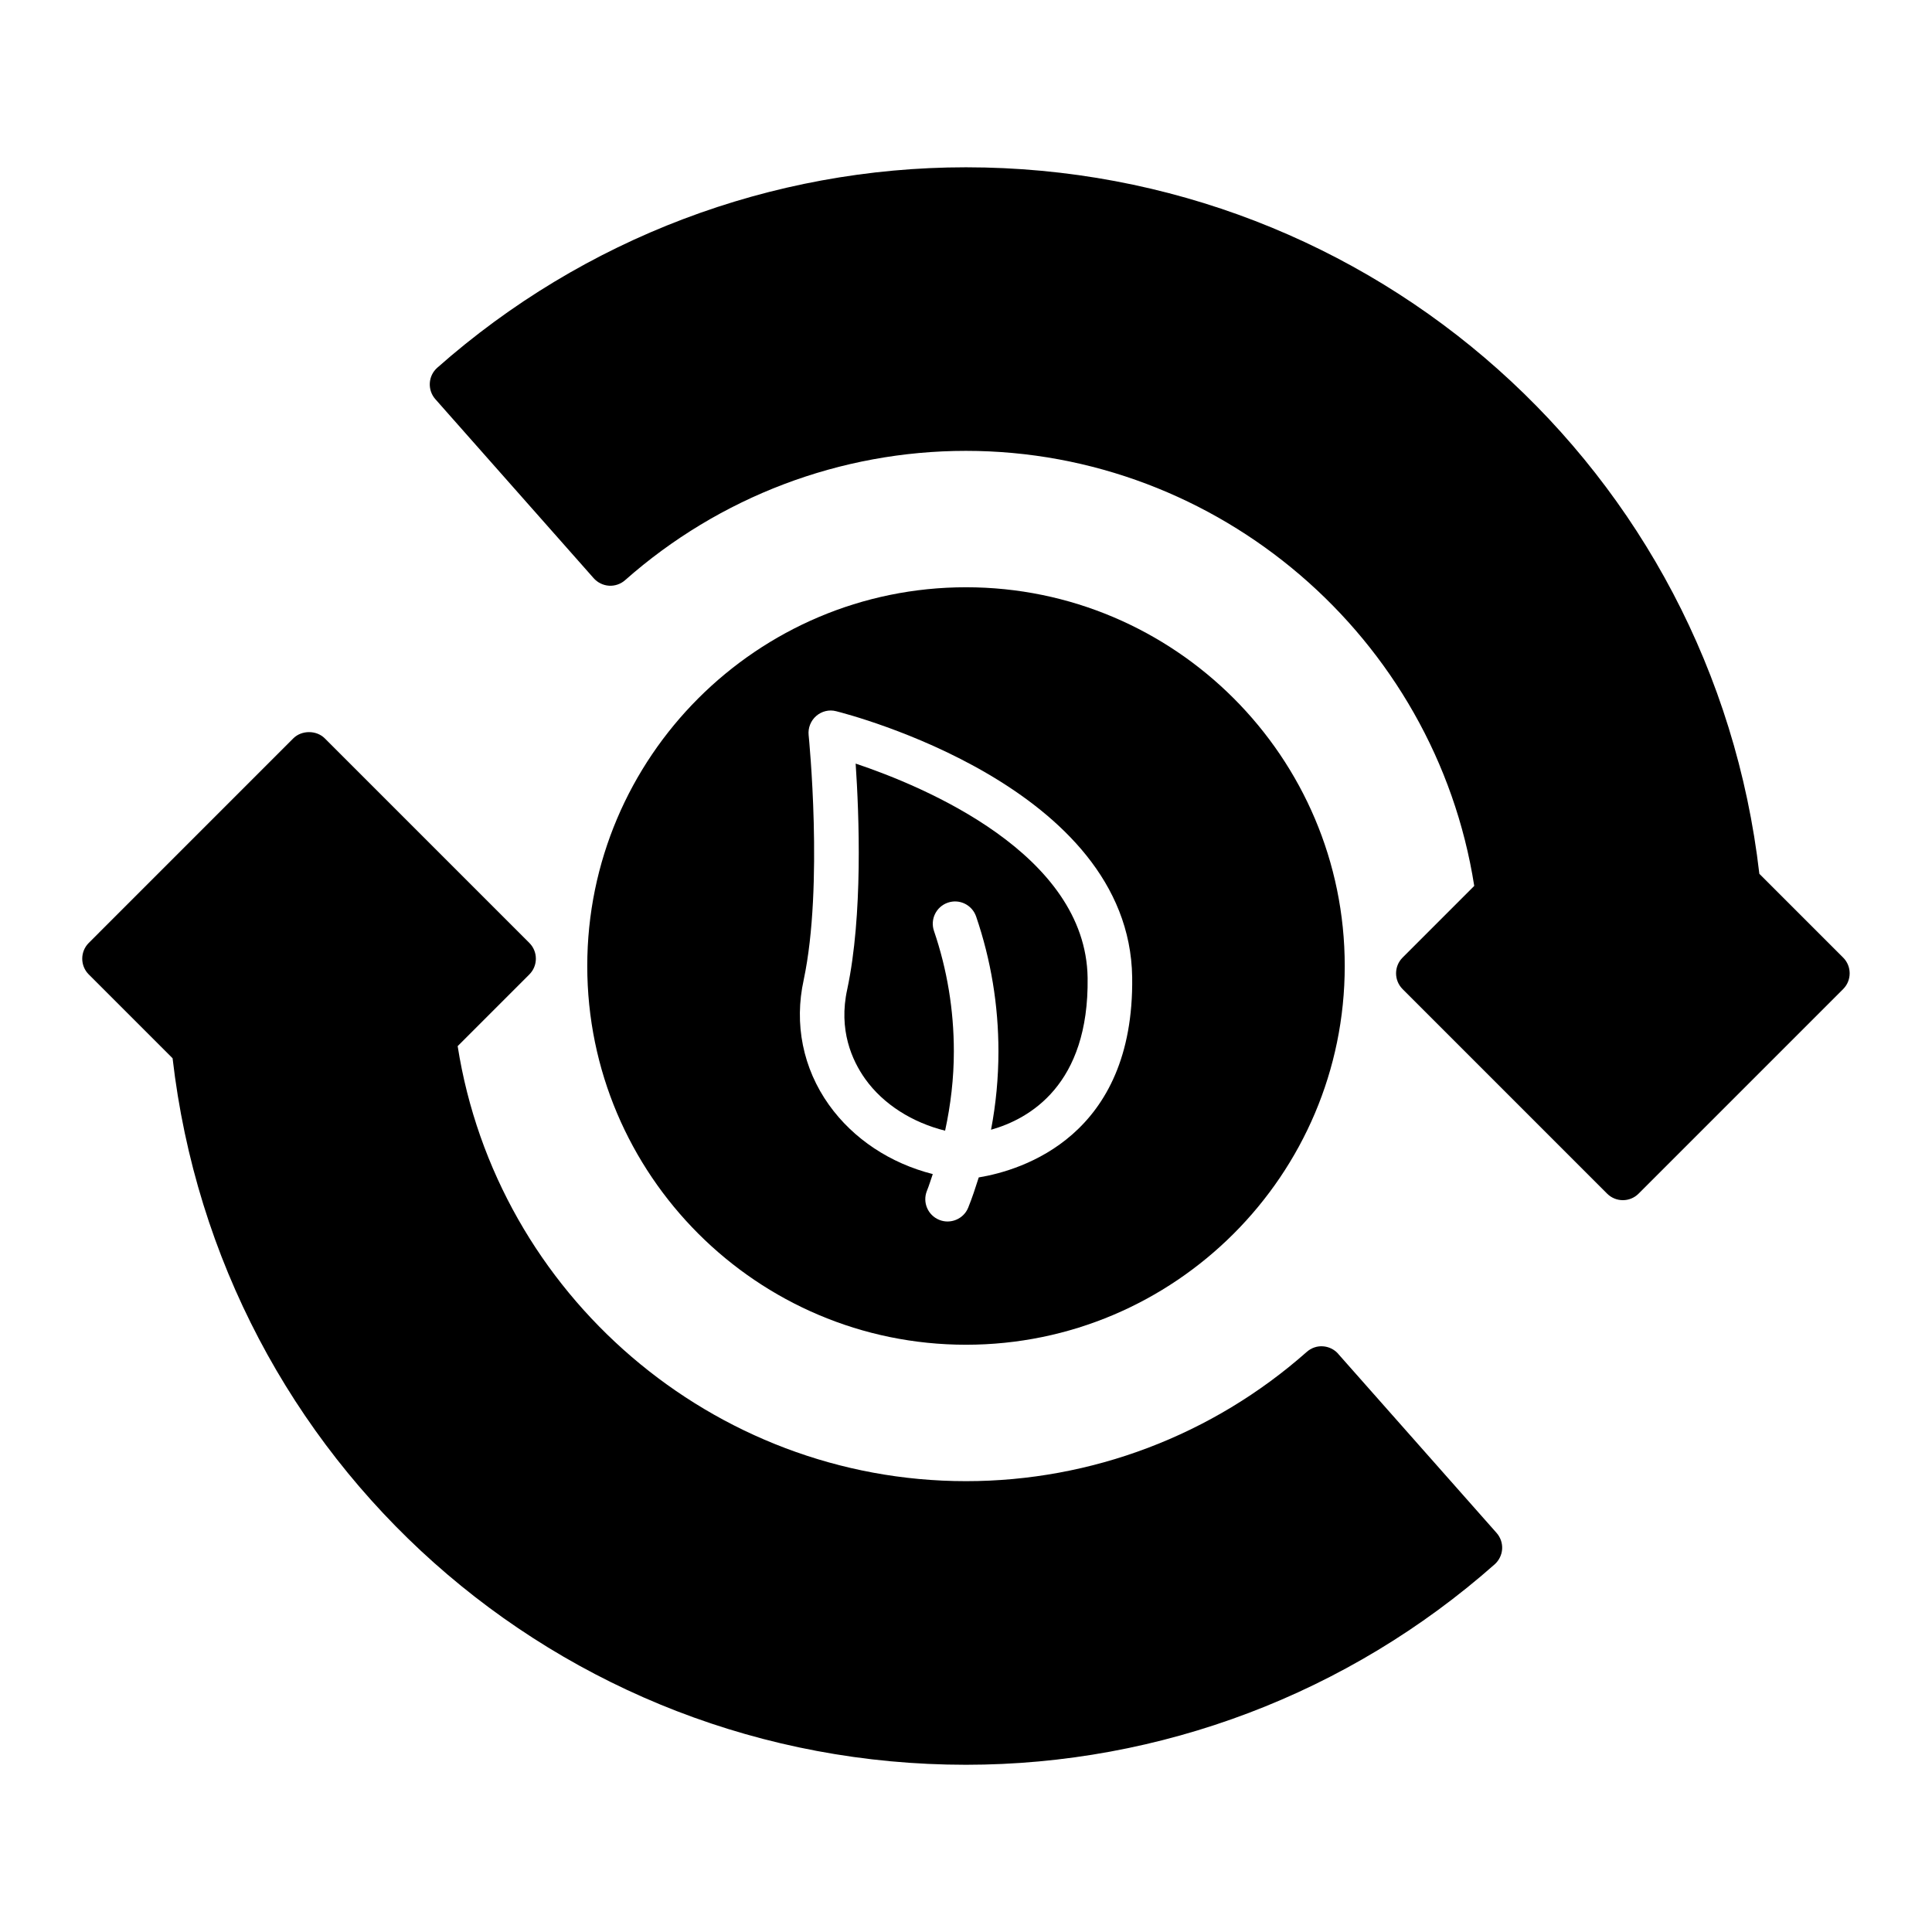
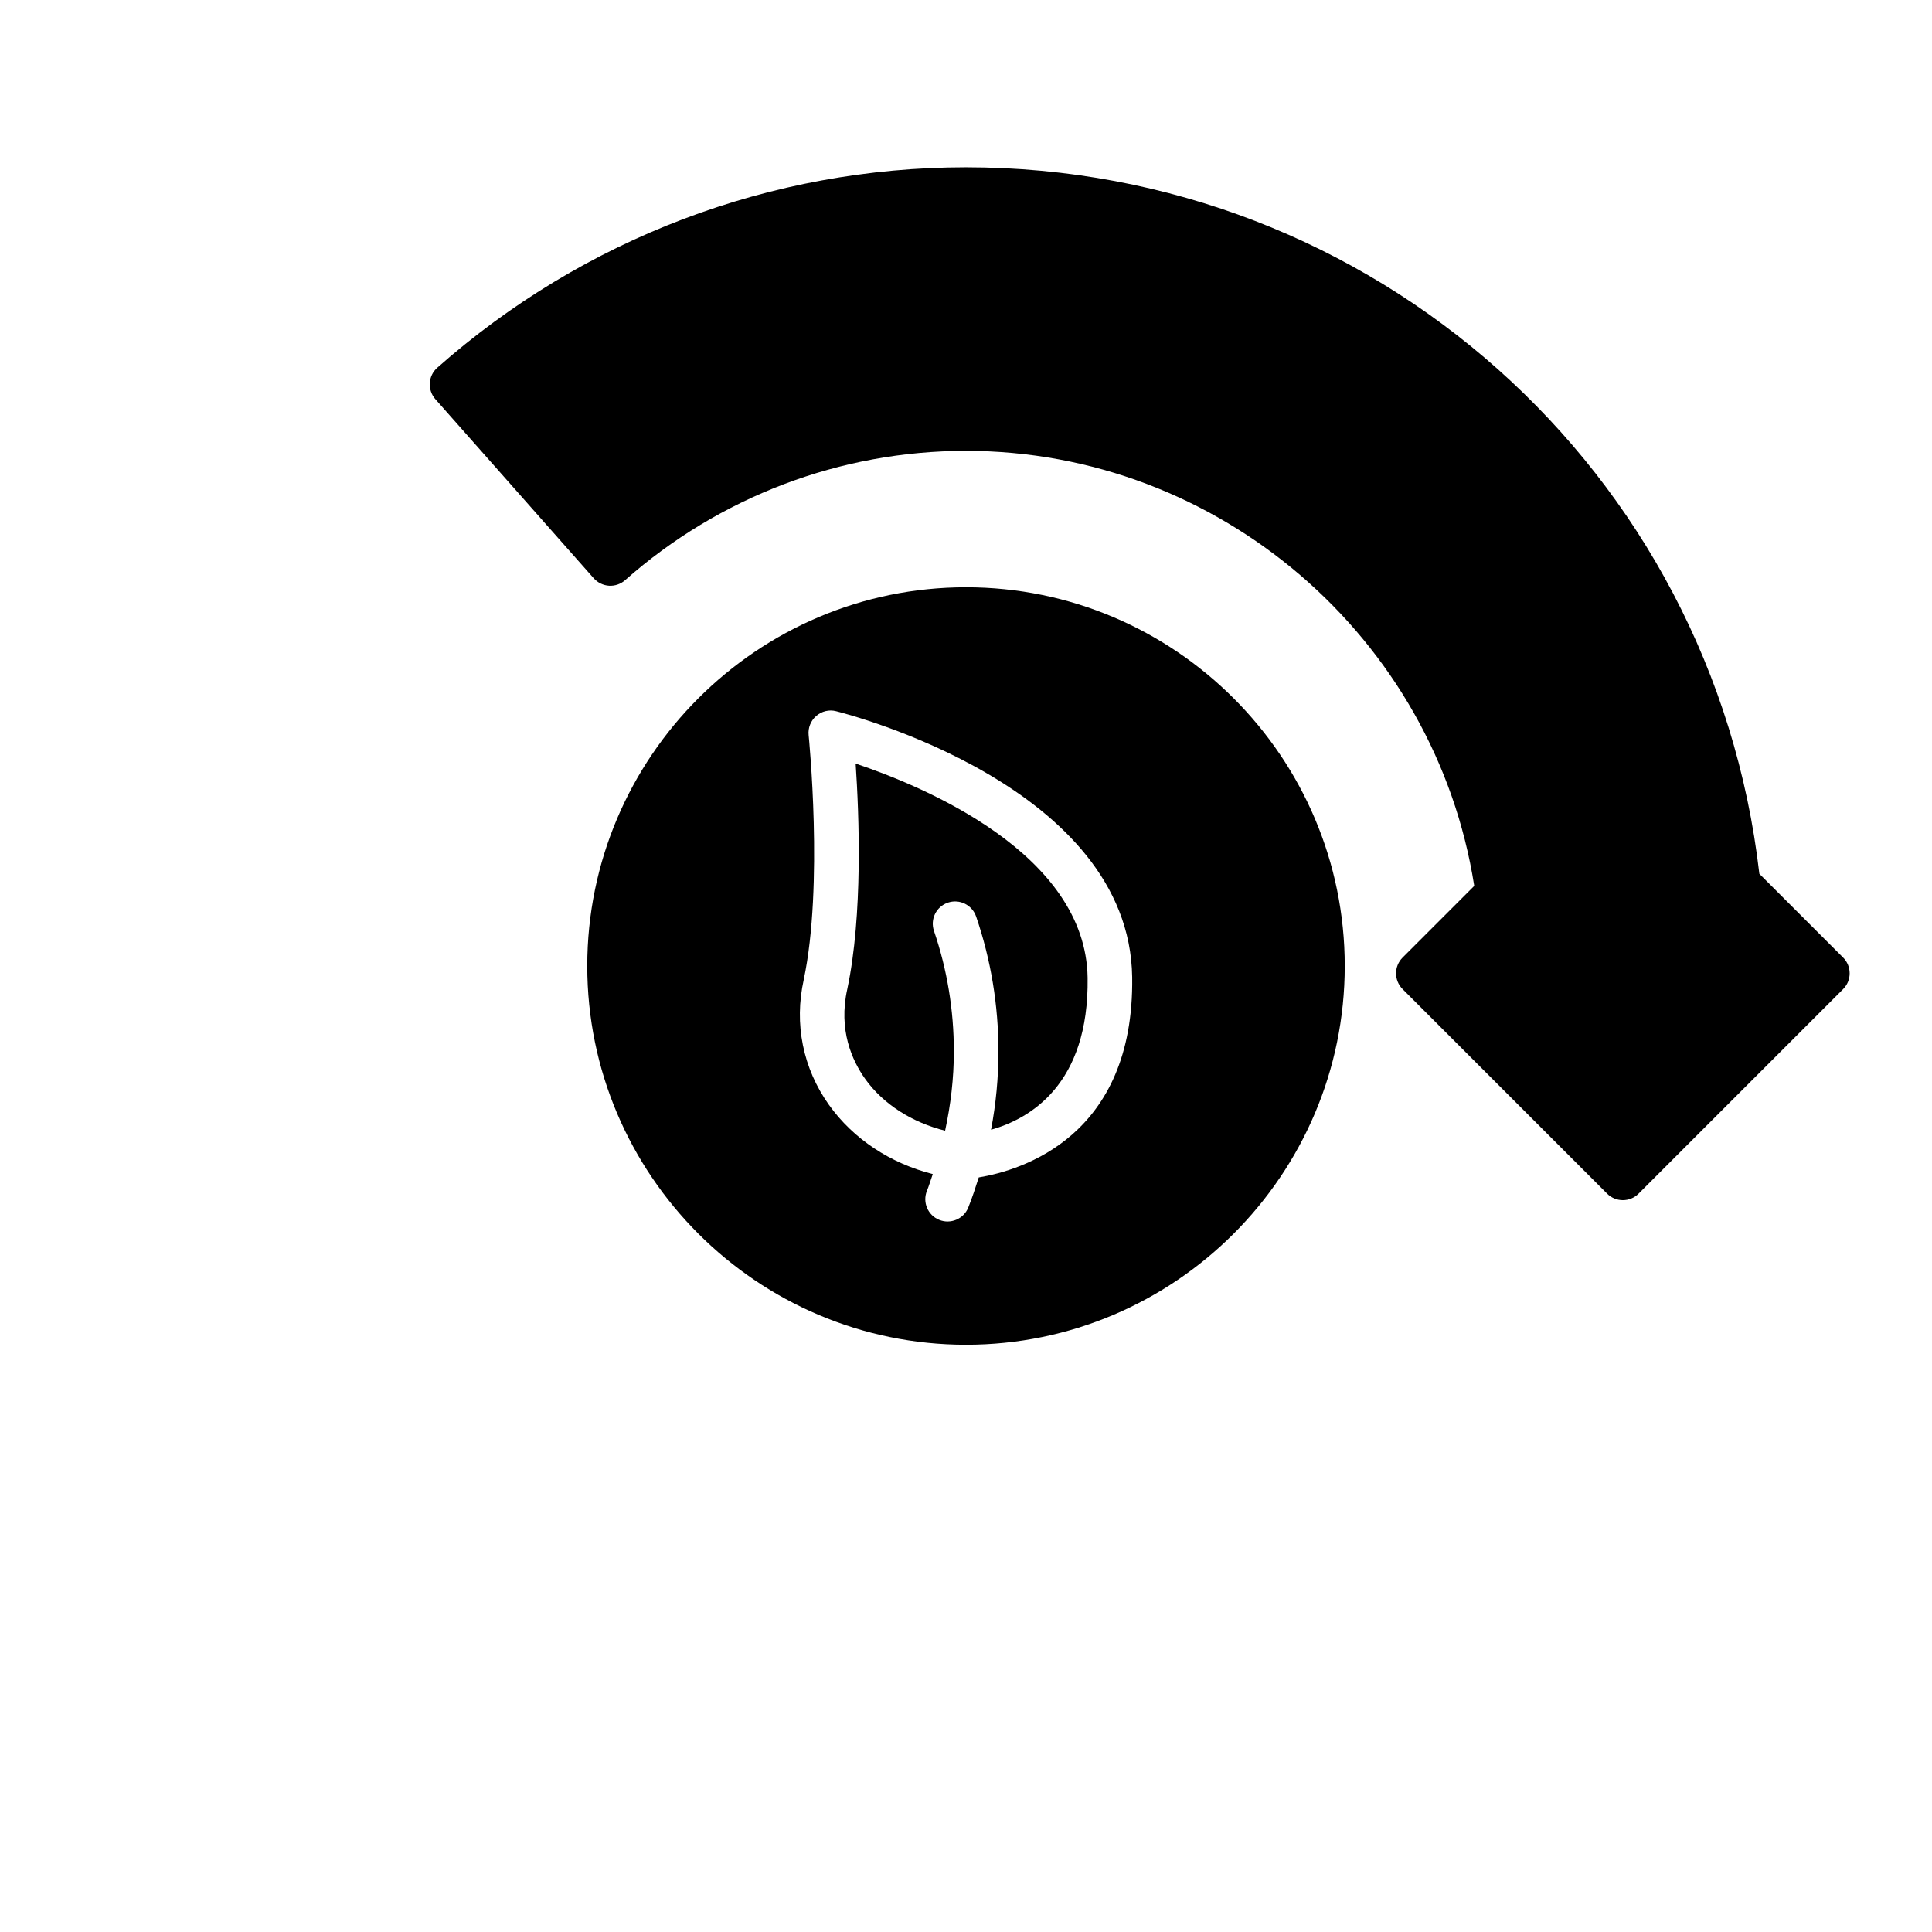
<svg xmlns="http://www.w3.org/2000/svg" fill="#000000" width="800px" height="800px" version="1.1" viewBox="144 144 512 512">
  <g>
    <path d="m632.46 397.78-22.215-22.215c-12.32-106.89-102.34-187.23-210.25-187.23-51.625 0-101.38 18.863-140.11 53.113-2.441 2.156-2.668 5.887-0.512 8.336l41.965 47.453c1.039 1.164 2.496 1.883 4.062 1.984 1.559 0.094 3.102-0.441 4.273-1.48 24.977-22.09 57.055-34.258 90.316-34.258 66.953 0 124.35 49.367 134.7 115.29l-18.988 18.996c-2.305 2.305-2.305 6.047 0 8.352l54.199 54.207c1.148 1.148 2.66 1.73 4.172 1.73s3.023-0.574 4.172-1.73l54.207-54.207c2.305-2.305 2.305-6.047 0-8.352z" />
-     <path d="m498.64 502.77c-1.039-1.164-2.496-1.883-4.062-1.984-1.566-0.109-3.102 0.441-4.273 1.48-24.969 22.09-57.039 34.258-90.309 34.258-66.953 0-124.36-49.367-134.71-115.29l18.996-18.996c2.305-2.305 2.305-6.047 0-8.352l-54.207-54.207c-2.211-2.211-6.133-2.211-8.352 0l-54.199 54.207c-2.305 2.305-2.305 6.047 0 8.352l22.215 22.215c12.328 106.89 102.34 187.23 210.25 187.23 51.617 0 101.37-18.863 140.11-53.113 1.164-1.039 1.883-2.496 1.984-4.062 0.094-1.559-0.441-3.102-1.48-4.273l-41.973-47.453z" />
    <path d="m394.46 443.65c1.488-6.863 2.32-13.879 2.32-21.02 0-10.941-1.77-21.68-5.266-31.922-1.055-3.086 0.59-6.438 3.676-7.496 3.094-1.062 6.438 0.598 7.496 3.684 3.922 11.469 5.91 23.488 5.91 35.73 0 7.031-0.668 13.965-1.961 20.766 10.141-2.852 25.992-11.848 25.594-40.266-0.465-32.828-43.289-50.672-61.473-56.766 0.922 13.609 1.938 40.18-2.219 59.766-2.402 10.824 1.266 18.918 4.754 23.812 4.824 6.754 12.539 11.555 21.168 13.707z" />
    <path d="m400 500.37c55.34 0 100.37-45.027 100.37-100.37s-45.027-100.37-100.37-100.37-100.37 45.027-100.37 100.37 45.027 100.37 100.37 100.37zm-43.004-96.738c5.297-24.984 1.34-64.434 1.301-64.816-0.195-1.914 0.551-3.801 2-5.07 1.457-1.266 3.426-1.762 5.297-1.266 3.172 0.797 77.734 19.926 78.445 70.484 0.59 42.195-29.285 51.176-40.66 53.066-0.852 2.684-1.723 5.359-2.785 7.988-1.219 3.055-4.738 4.473-7.684 3.258-3.023-1.219-4.488-4.66-3.266-7.691 0.59-1.457 1.031-2.961 1.551-4.441-11.234-2.852-21.035-9.281-27.504-18.332-6.91-9.684-9.289-21.477-6.691-33.18z" />
  </g>
</svg>